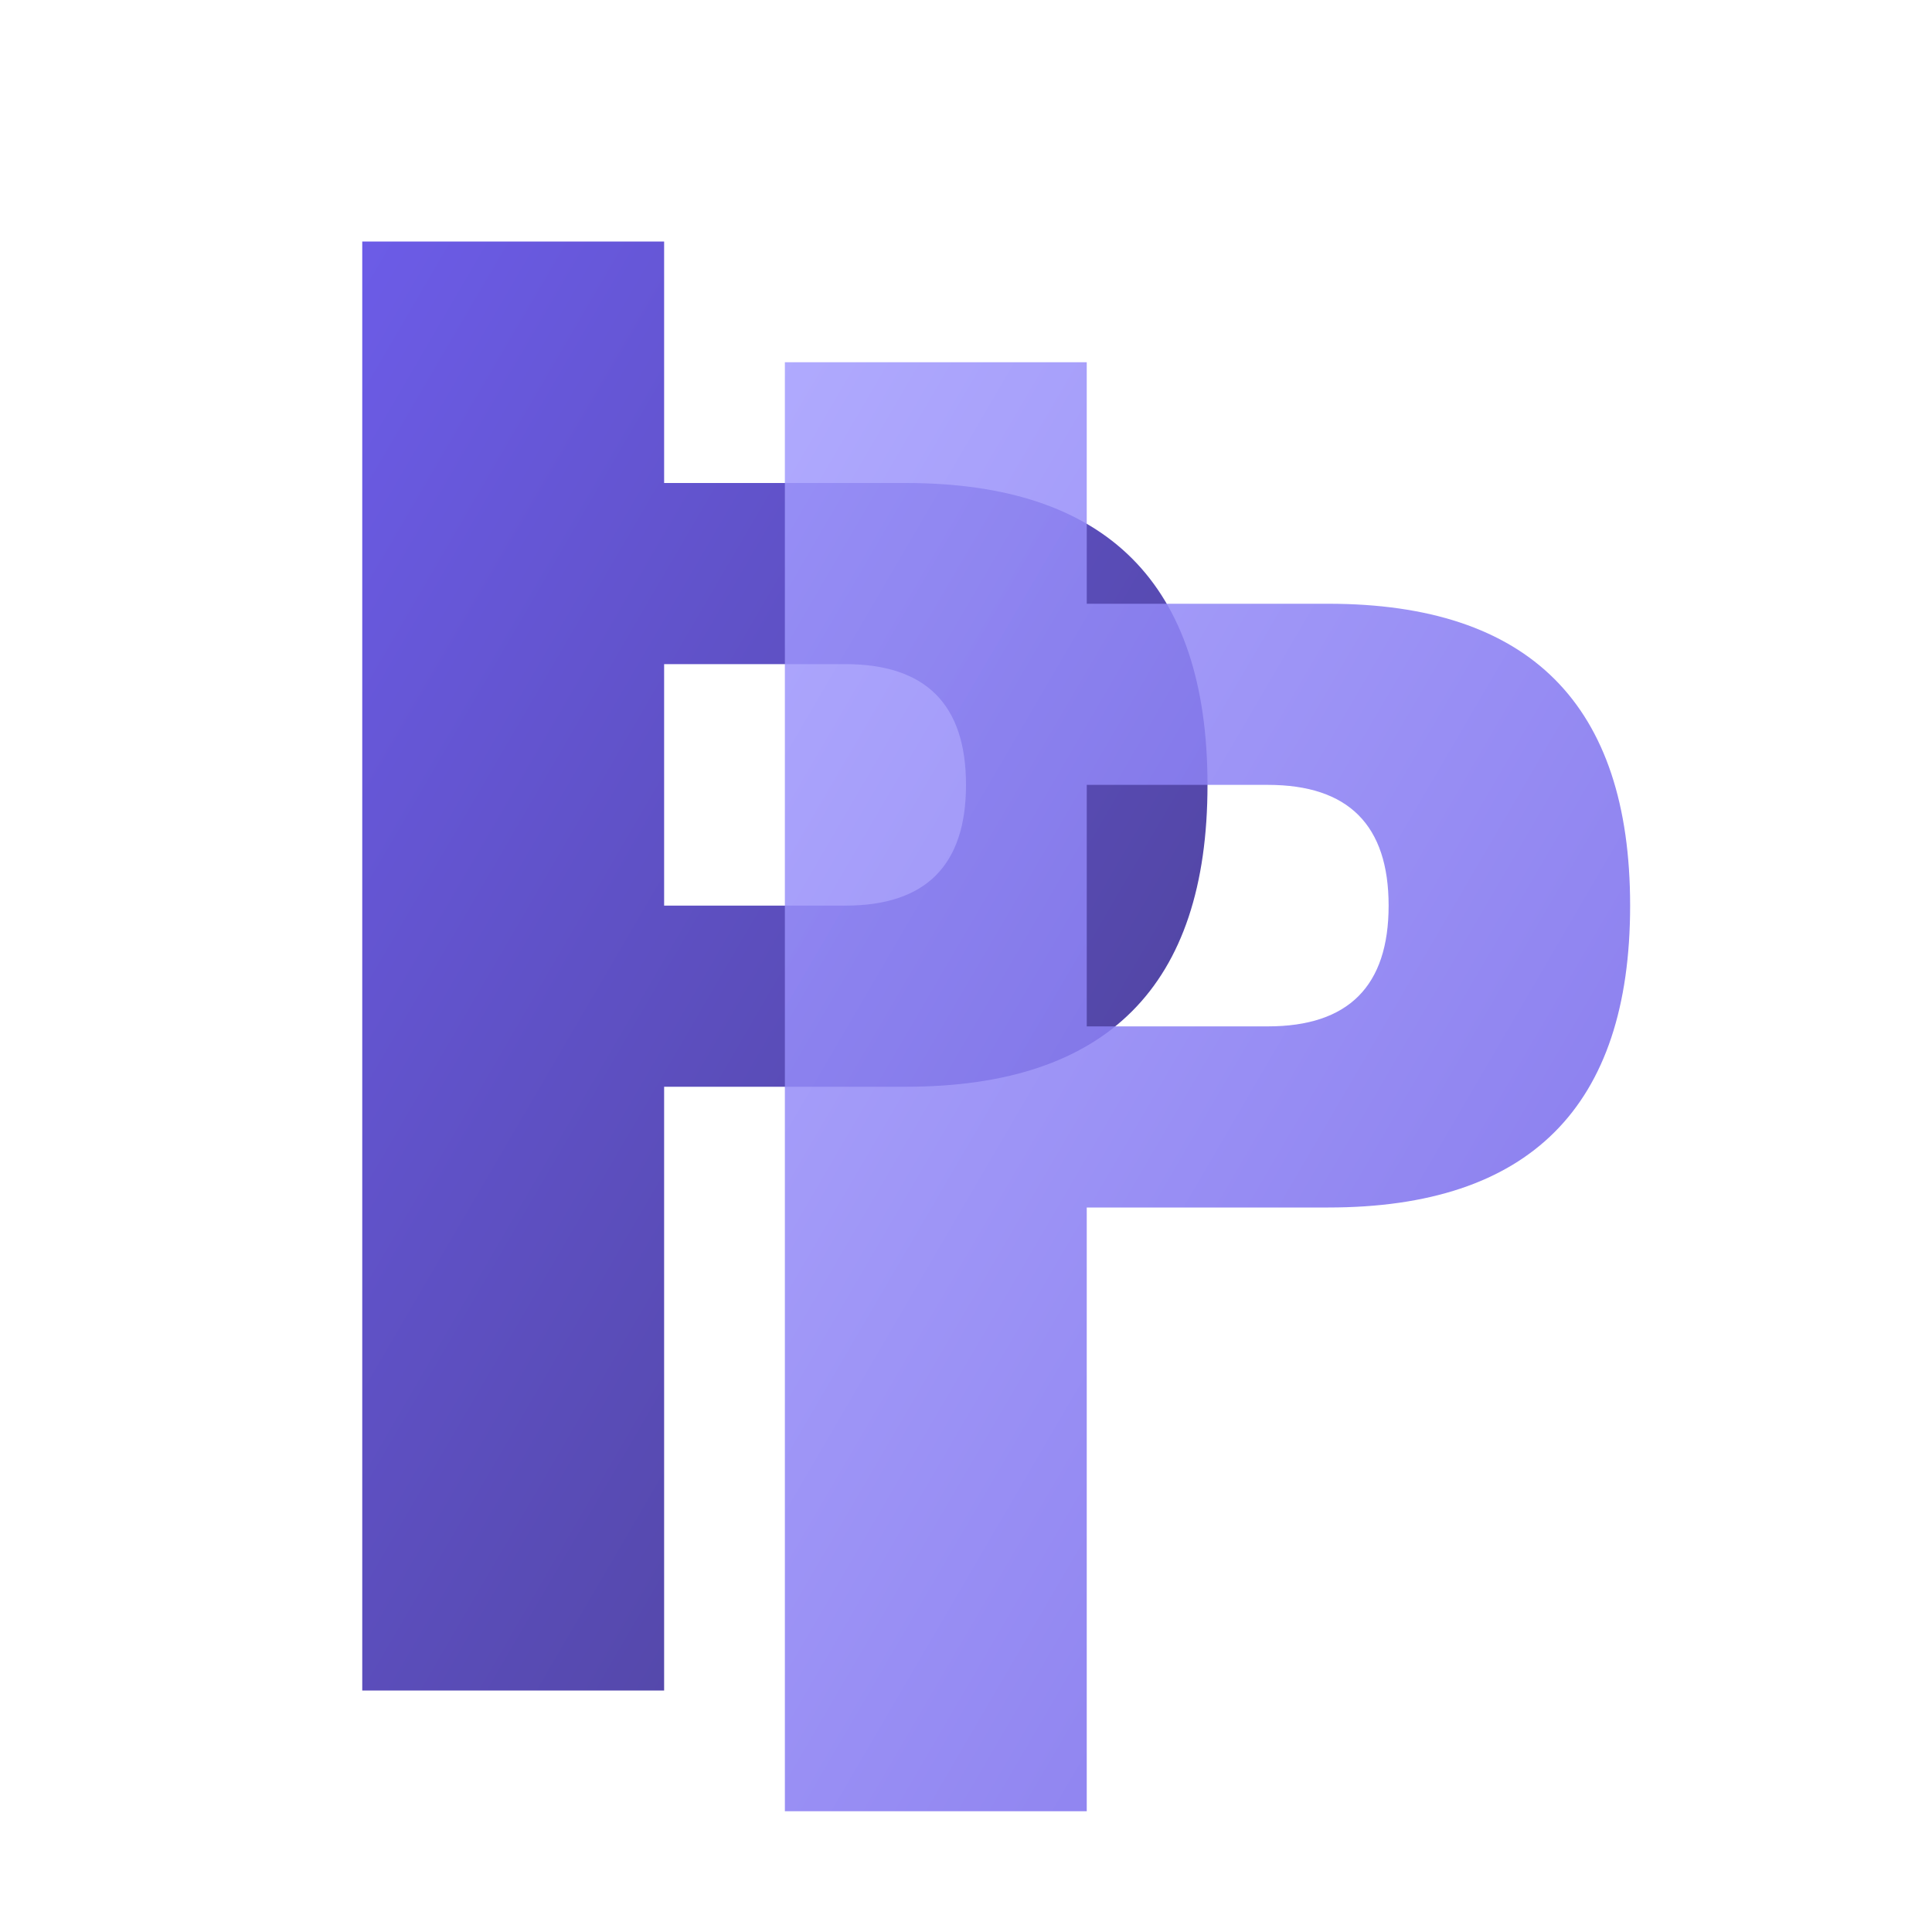
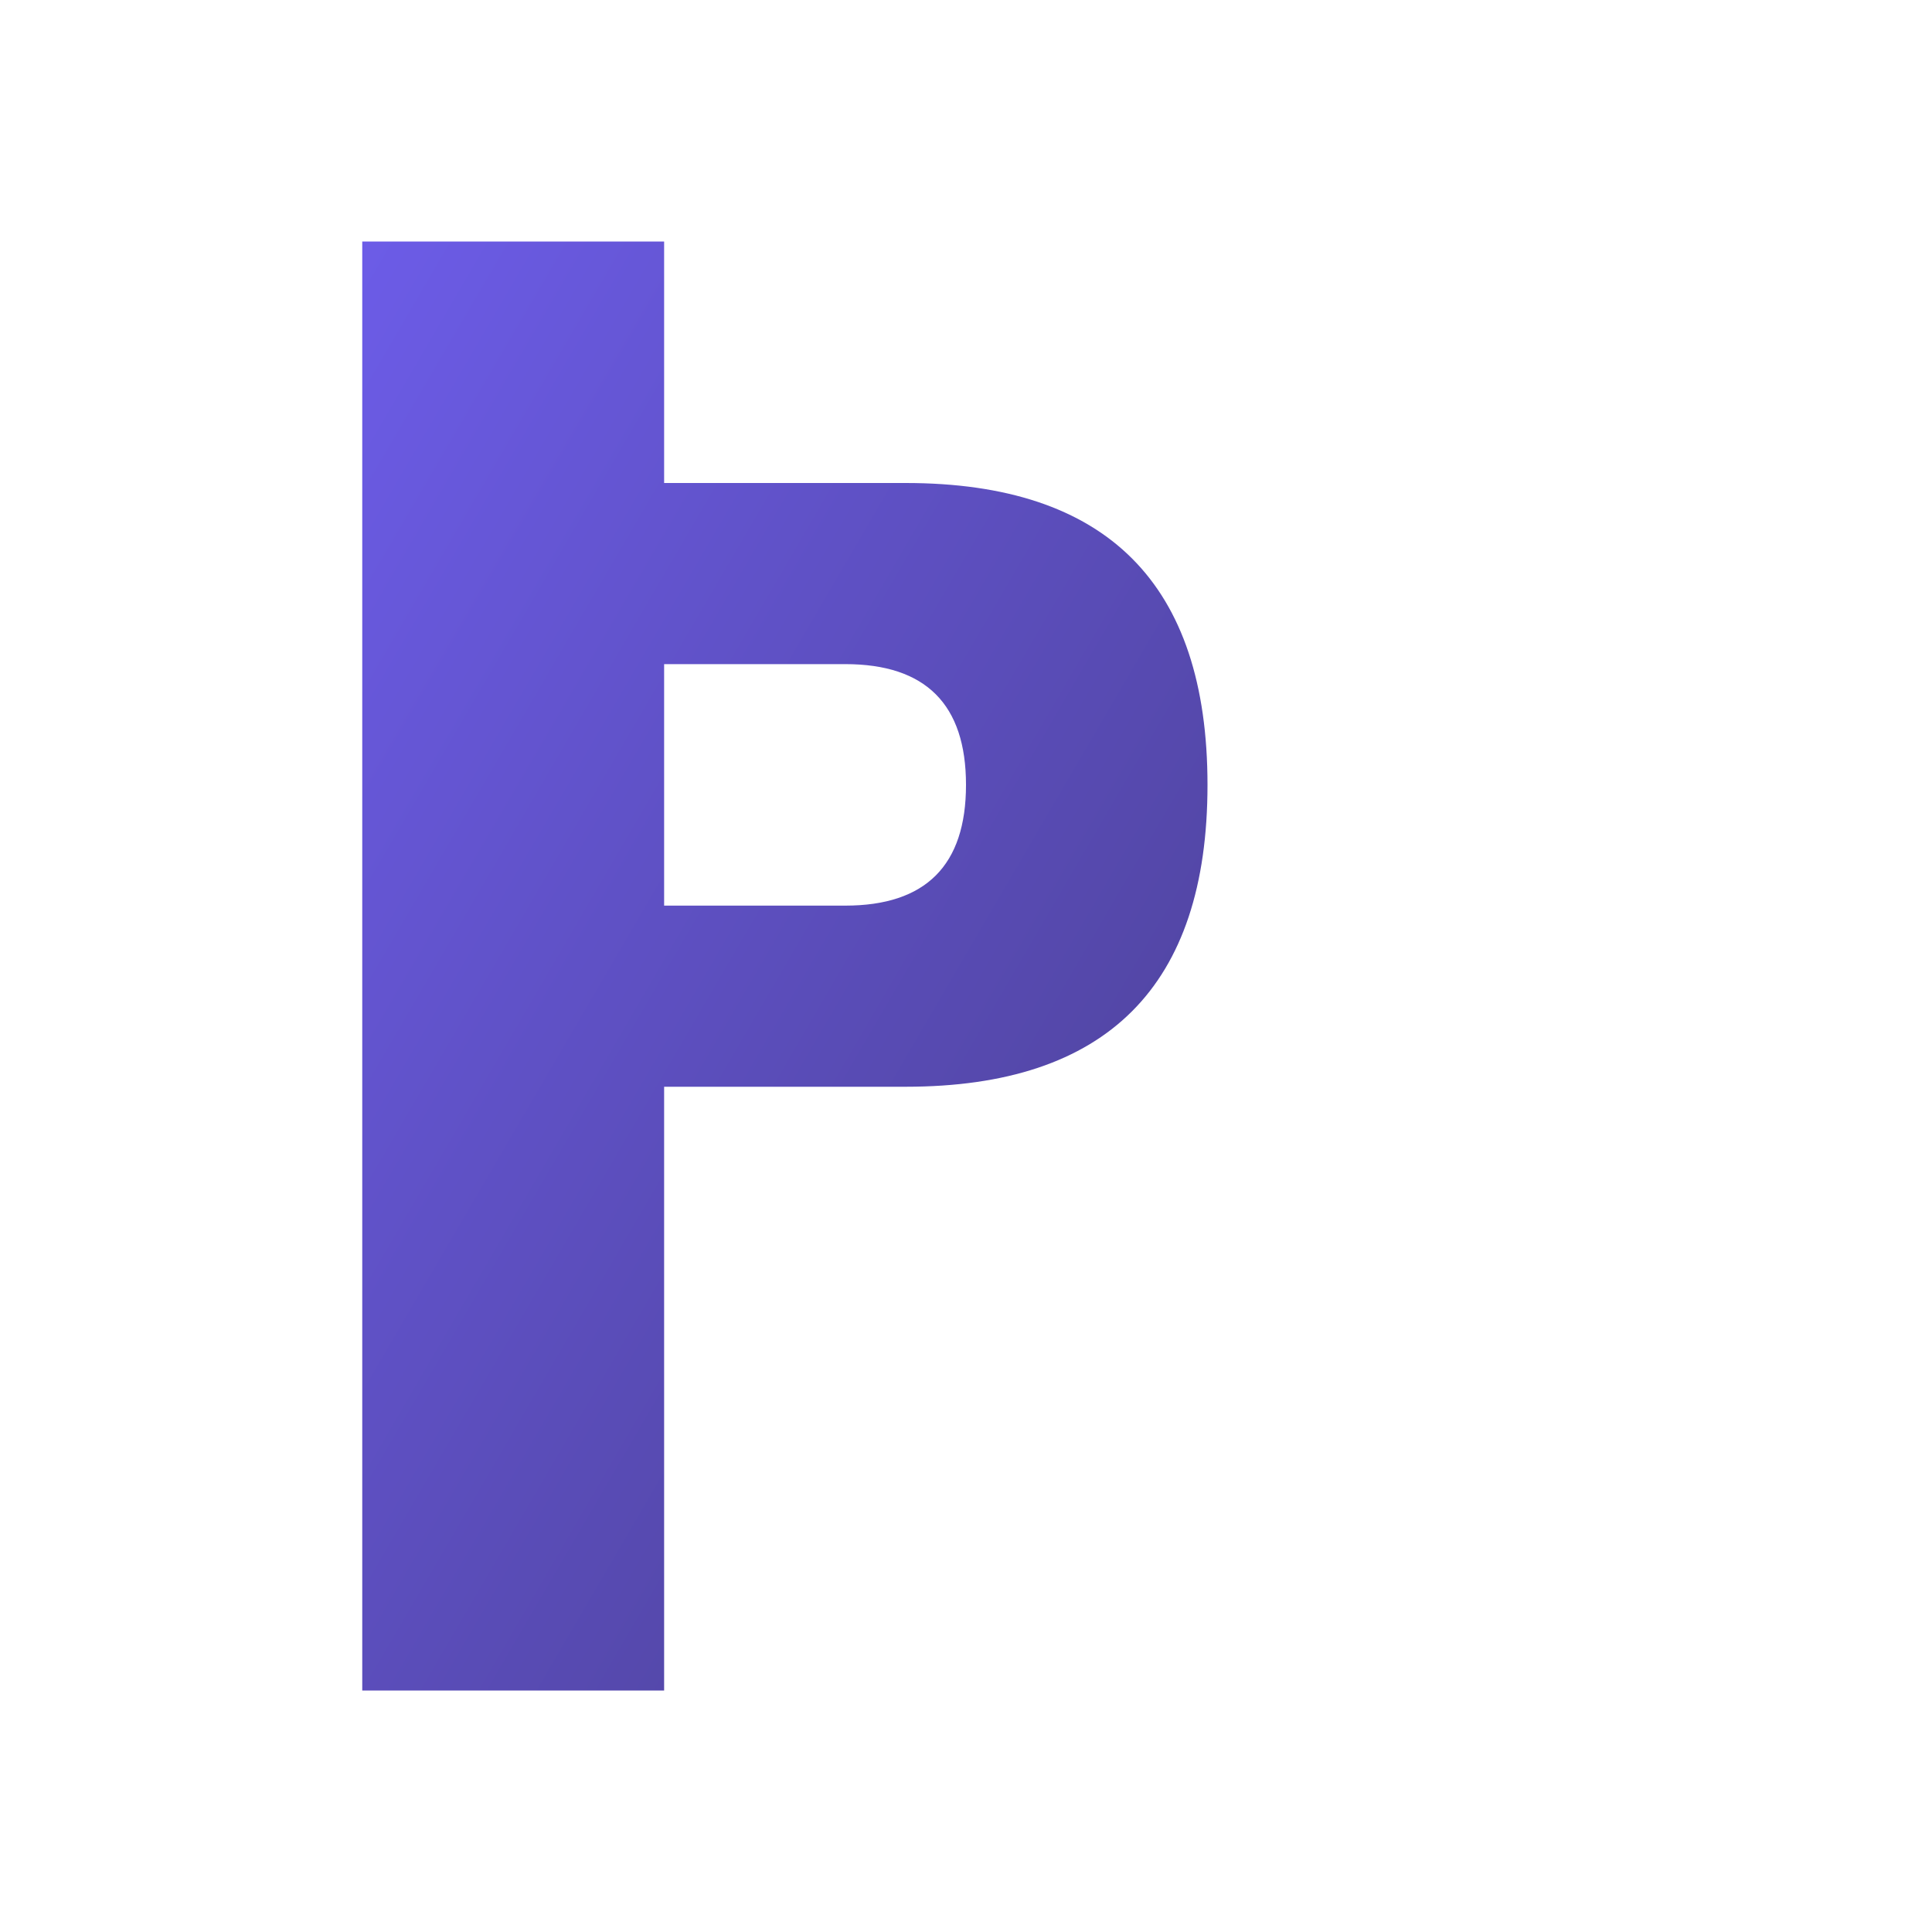
<svg xmlns="http://www.w3.org/2000/svg" viewBox="0 0 32 32" width="32" height="32">
  <defs>
    <linearGradient id="favGrad1" x1="0%" y1="0%" x2="100%" y2="100%">
      <stop offset="0%" style="stop-color:#6c5ce7;stop-opacity:1" />
      <stop offset="100%" style="stop-color:#4a3f8f;stop-opacity:1" />
    </linearGradient>
    <linearGradient id="favGrad2" x1="0%" y1="0%" x2="100%" y2="100%">
      <stop offset="0%" style="stop-color:#a29bfe;stop-opacity:1" />
      <stop offset="100%" style="stop-color:#6c5ce7;stop-opacity:1" />
    </linearGradient>
  </defs>
  <path d="M6 4 L6 28 L11 28 L11 18 L15 18 Q20 18, 20 13 Q20 8, 15 8 L11 8 L11 4 Z M11 11 L14 11 Q16 11, 16 13 Q16 15, 14 15 L11 15 Z" fill="url(#favGrad1)" fill-rule="evenodd" />
-   <path d="M13 6 L13 30 L18 30 L18 20 L22 20 Q27 20, 27 15 Q27 10, 22 10 L18 10 L18 6 Z M18 13 L21 13 Q23 13, 23 15 Q23 17, 21 17 L18 17 Z" fill="url(#favGrad2)" fill-rule="evenodd" opacity="0.85" />
</svg>